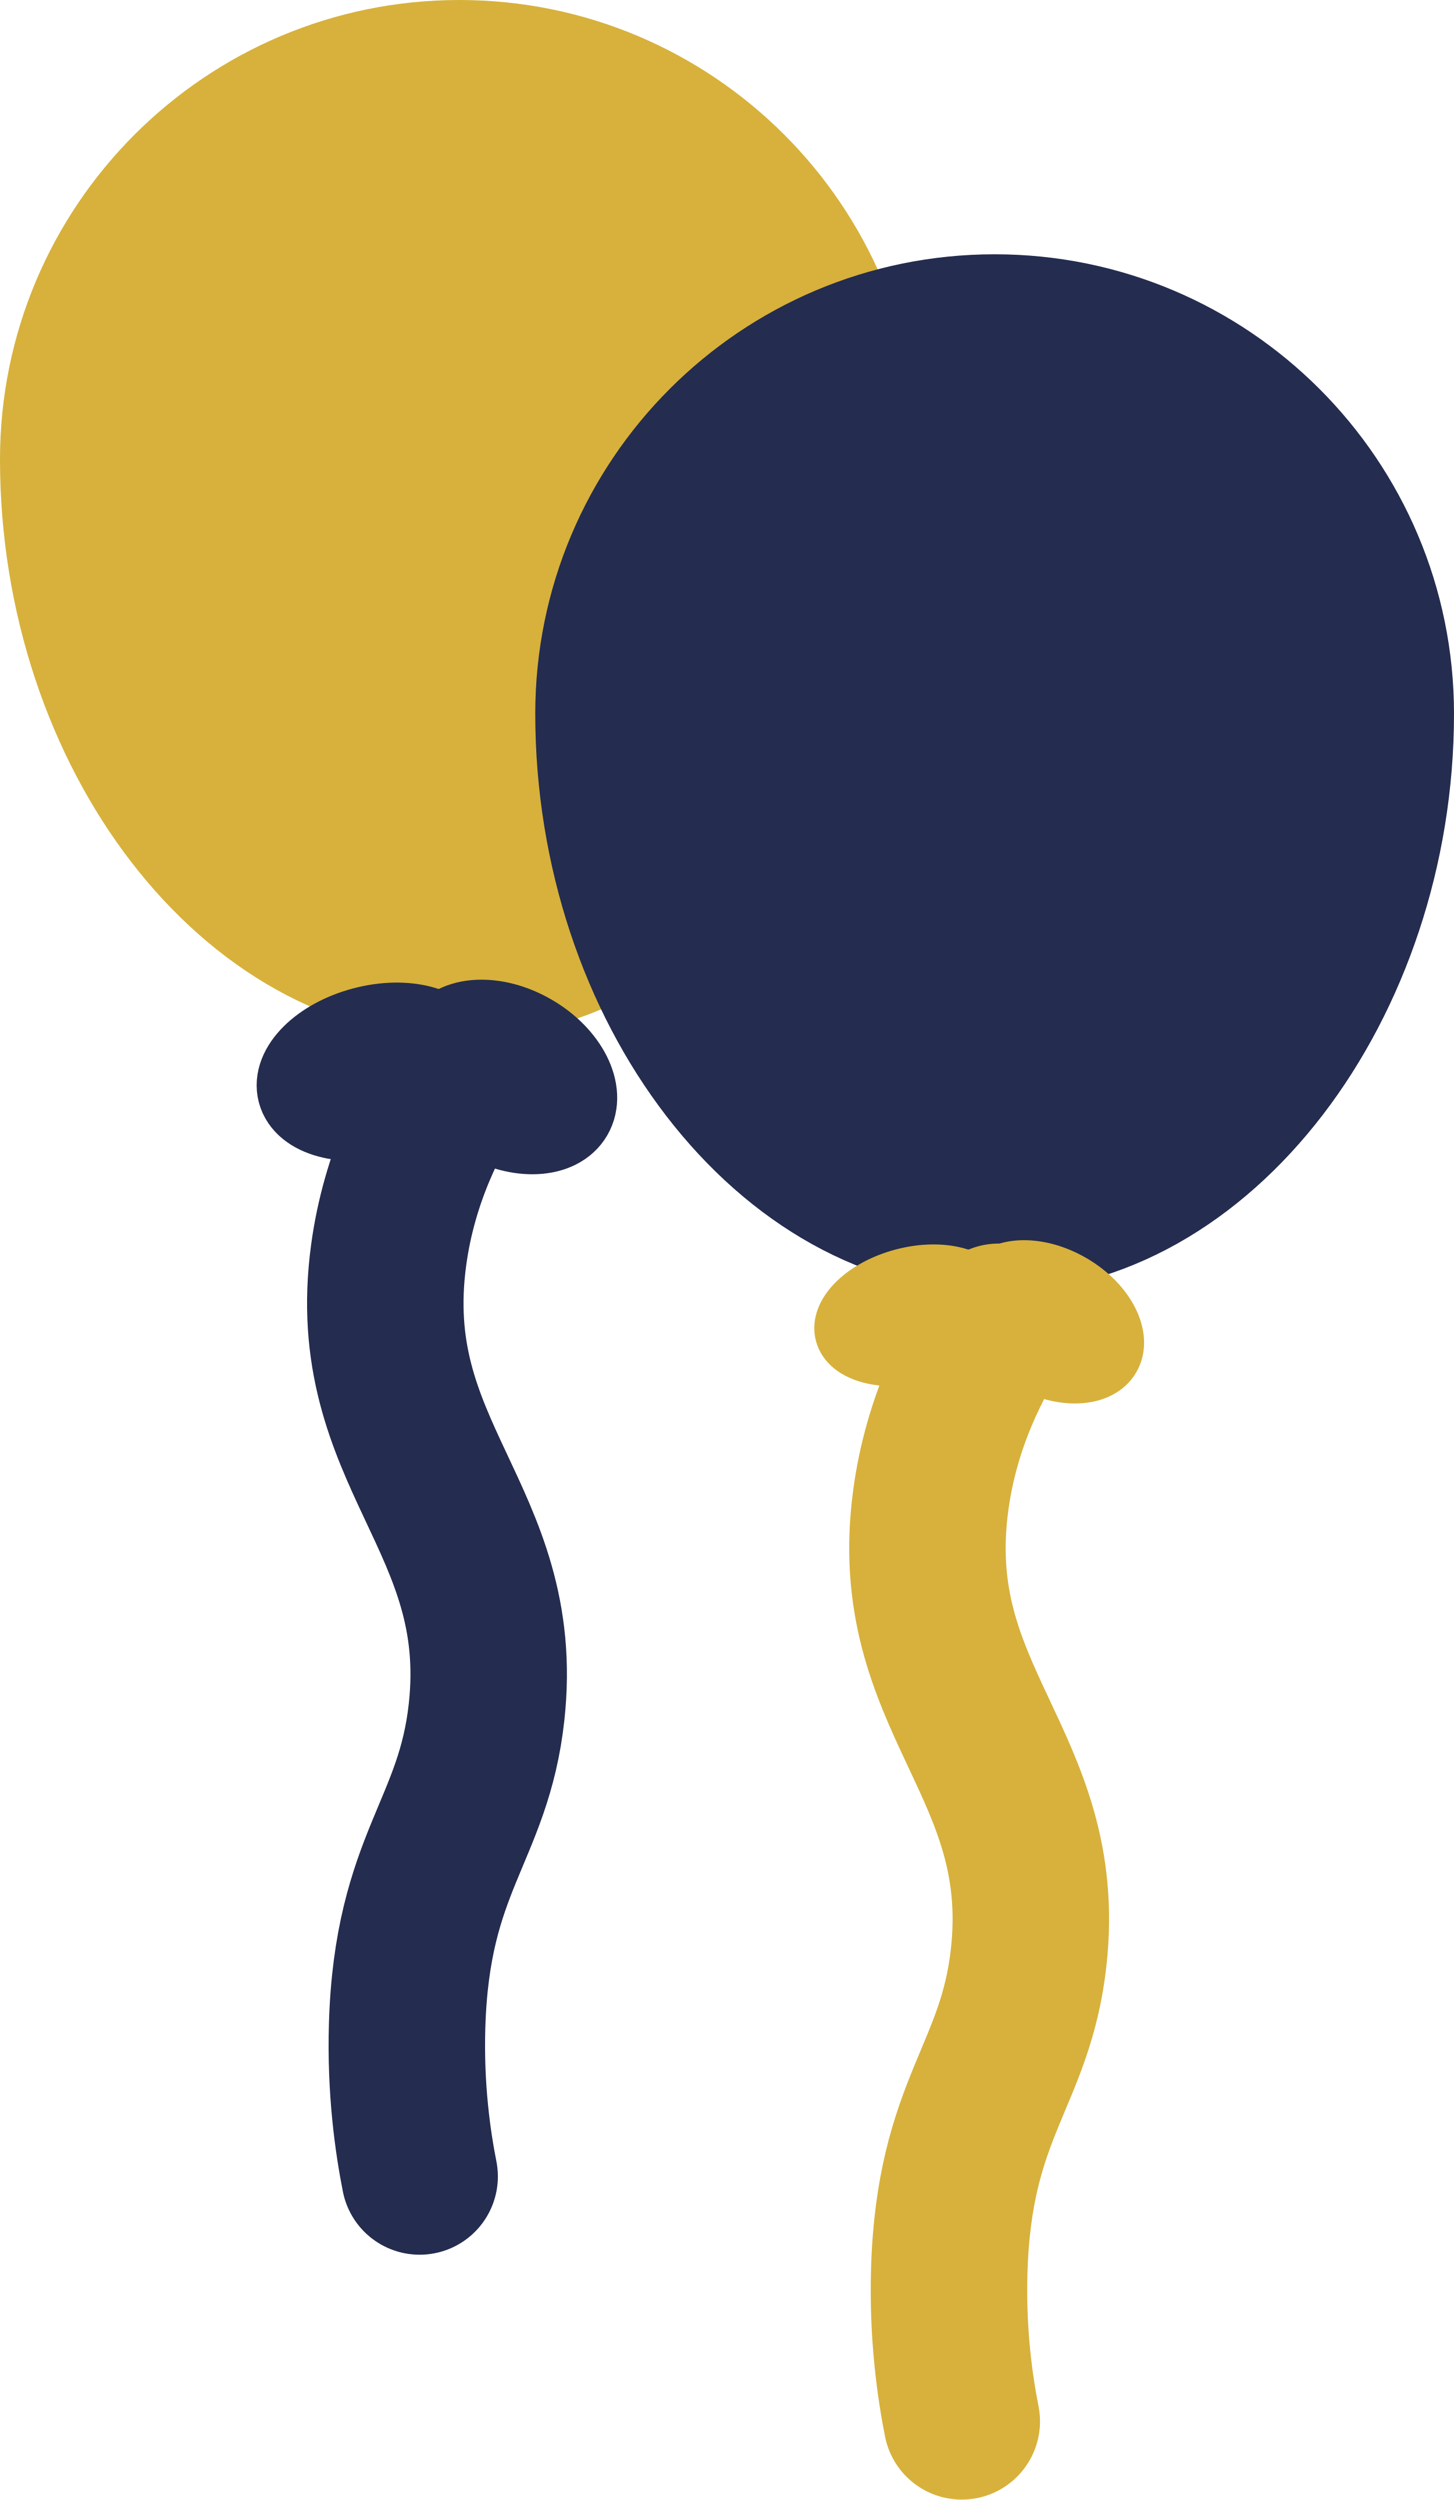
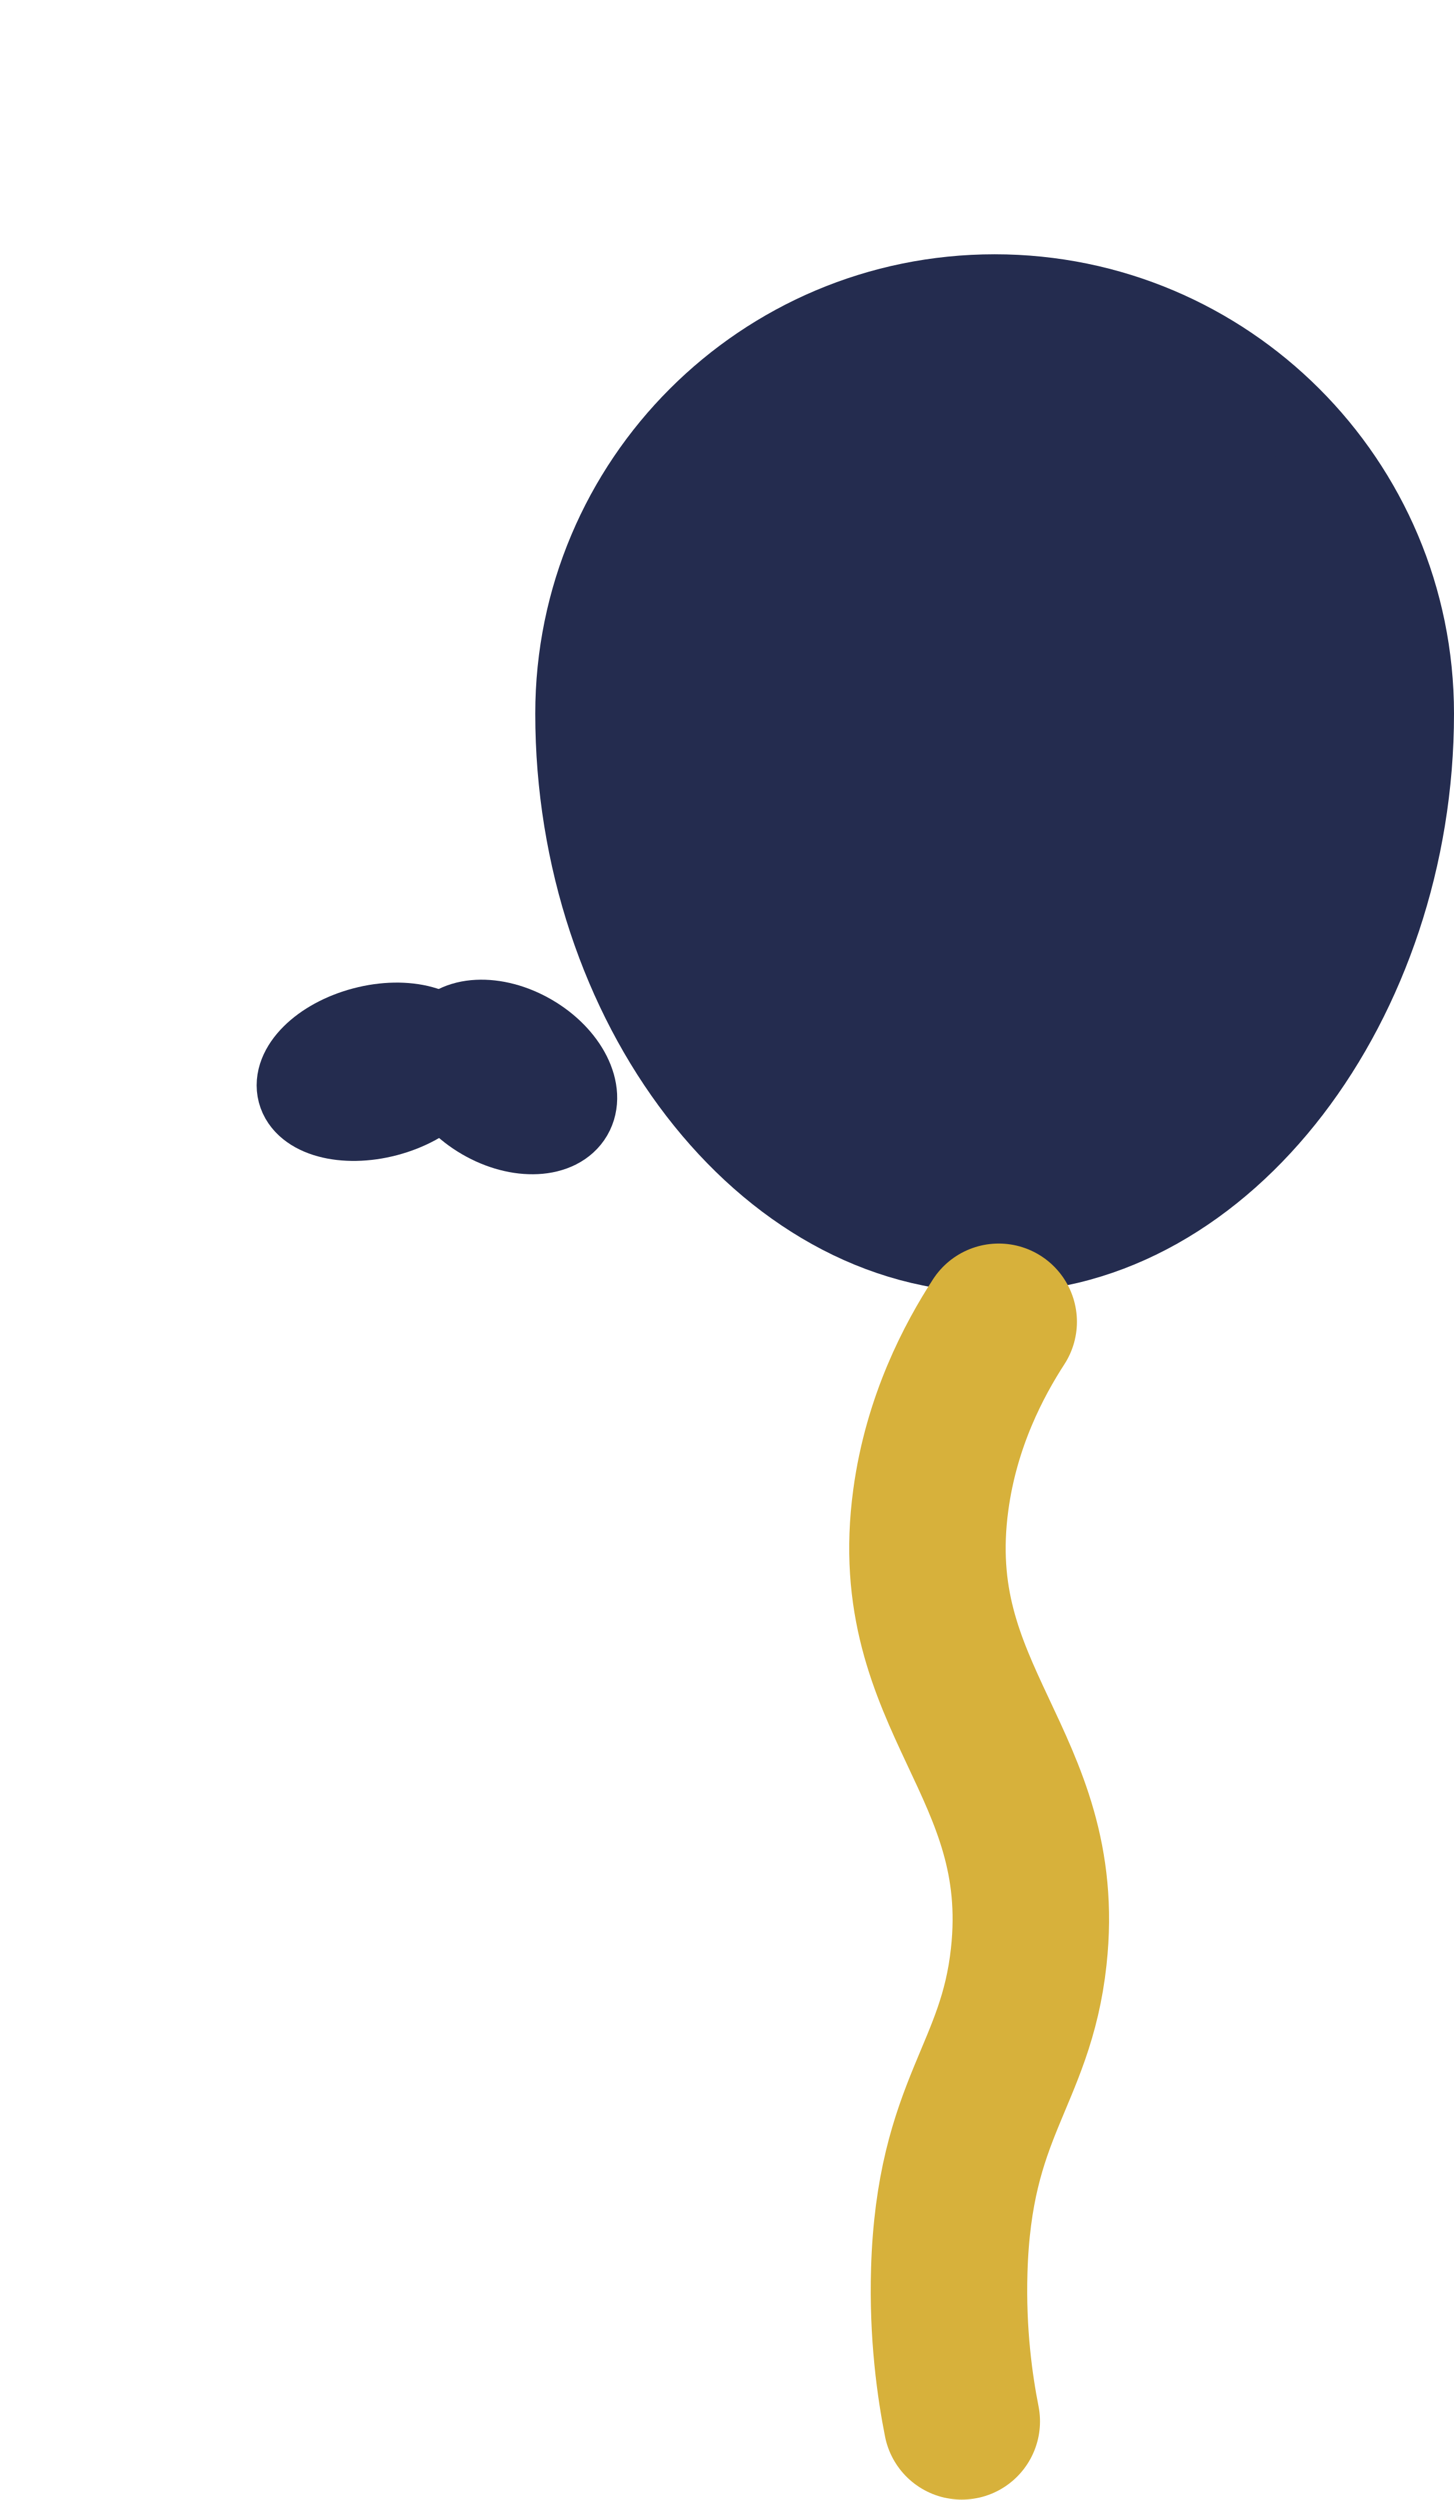
<svg xmlns="http://www.w3.org/2000/svg" id="Livello_2" data-name="Livello 2" viewBox="0 0 92.93 159.75">
  <defs>
    <style>
      .cls-1, .cls-2 {
        stroke-width: 5px;
      }

      .cls-1, .cls-2, .cls-3, .cls-4, .cls-5 {
        stroke-linecap: round;
        stroke-linejoin: round;
      }

      .cls-1, .cls-4, .cls-5 {
        stroke: #d7b13b;
      }

      .cls-1, .cls-5 {
        fill: #d7b13b;
      }

      .cls-2 {
        fill: #242c4f;
      }

      .cls-2, .cls-3 {
        stroke: #242c4f;
      }

      .cls-3, .cls-4 {
        fill: none;
        stroke-width: 10px;
      }

      .cls-5 {
        stroke-width: 3px;
      }
    </style>
  </defs>
  <g id="Livello_1-2" data-name="Livello 1">
-     <path class="cls-1" d="M56.22,29.36c0,18.3-12.03,34.5-26.86,34.5S2.5,47.89,2.5,29.36C2.5,14.53,14.53,2.5,29.36,2.5s26.86,12.03,26.86,26.86Z" />
    <path class="cls-2" d="M90.43,45.61c0,18.3-12.03,34.5-26.86,34.5s-26.86-15.97-26.86-34.5c0-14.84,12.03-26.86,26.86-26.86s26.86,12.03,26.86,26.86Z" />
-     <ellipse class="cls-5" cx="58.35" cy="84.06" rx="4.92" ry="2.85" transform="translate(-19.53 17.69) rotate(-14.8)" />
-     <ellipse class="cls-5" cx="67.07" cy="84.47" rx="3.21" ry="4.92" transform="translate(-39.67 99.95) rotate(-59.8)" />
    <path class="cls-4" d="M63.83,84.47c-1.58,2.44-3.66,6.35-4.34,11.39-1.73,12.75,7.61,16.81,6.26,29.18-.83,7.64-4.77,9.63-5.08,20.07-.12,4.05,.36,7.4,.8,9.63" />
-     <path class="cls-3" d="M29.18,68.82c-1.58,2.44-3.66,6.35-4.34,11.39-1.73,12.75,7.61,16.81,6.26,29.18-.83,7.64-4.77,9.63-5.08,20.07-.12,4.05,.36,7.4,.8,9.63" />
    <ellipse class="cls-2" cx="23.98" cy="68.49" rx="5.19" ry="3.01" transform="translate(-16.7 8.4) rotate(-14.8)" />
    <ellipse class="cls-2" cx="32.4" cy="68.82" rx="3.21" ry="4.92" transform="translate(-43.38 62.21) rotate(-59.8)" />
  </g>
</svg>